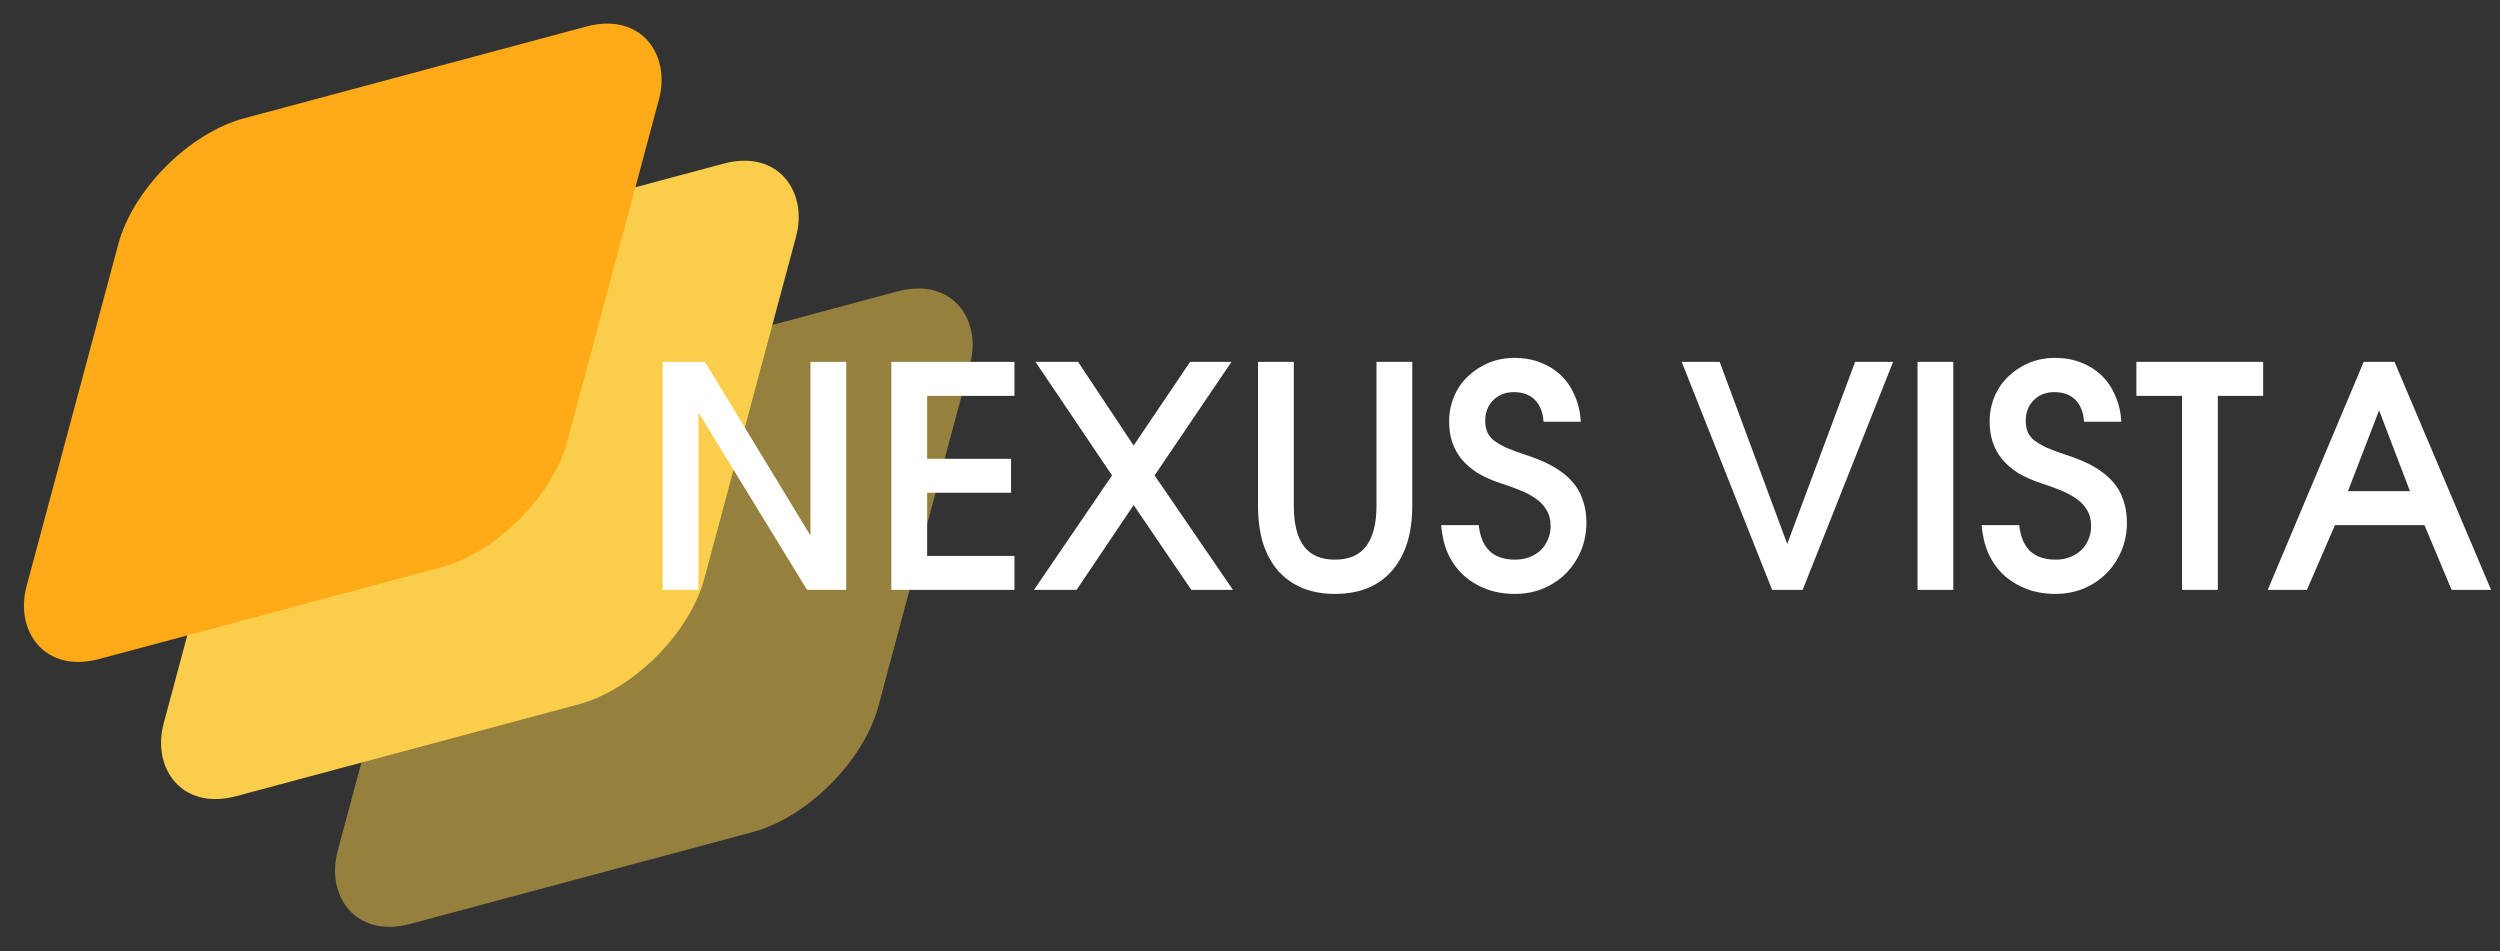
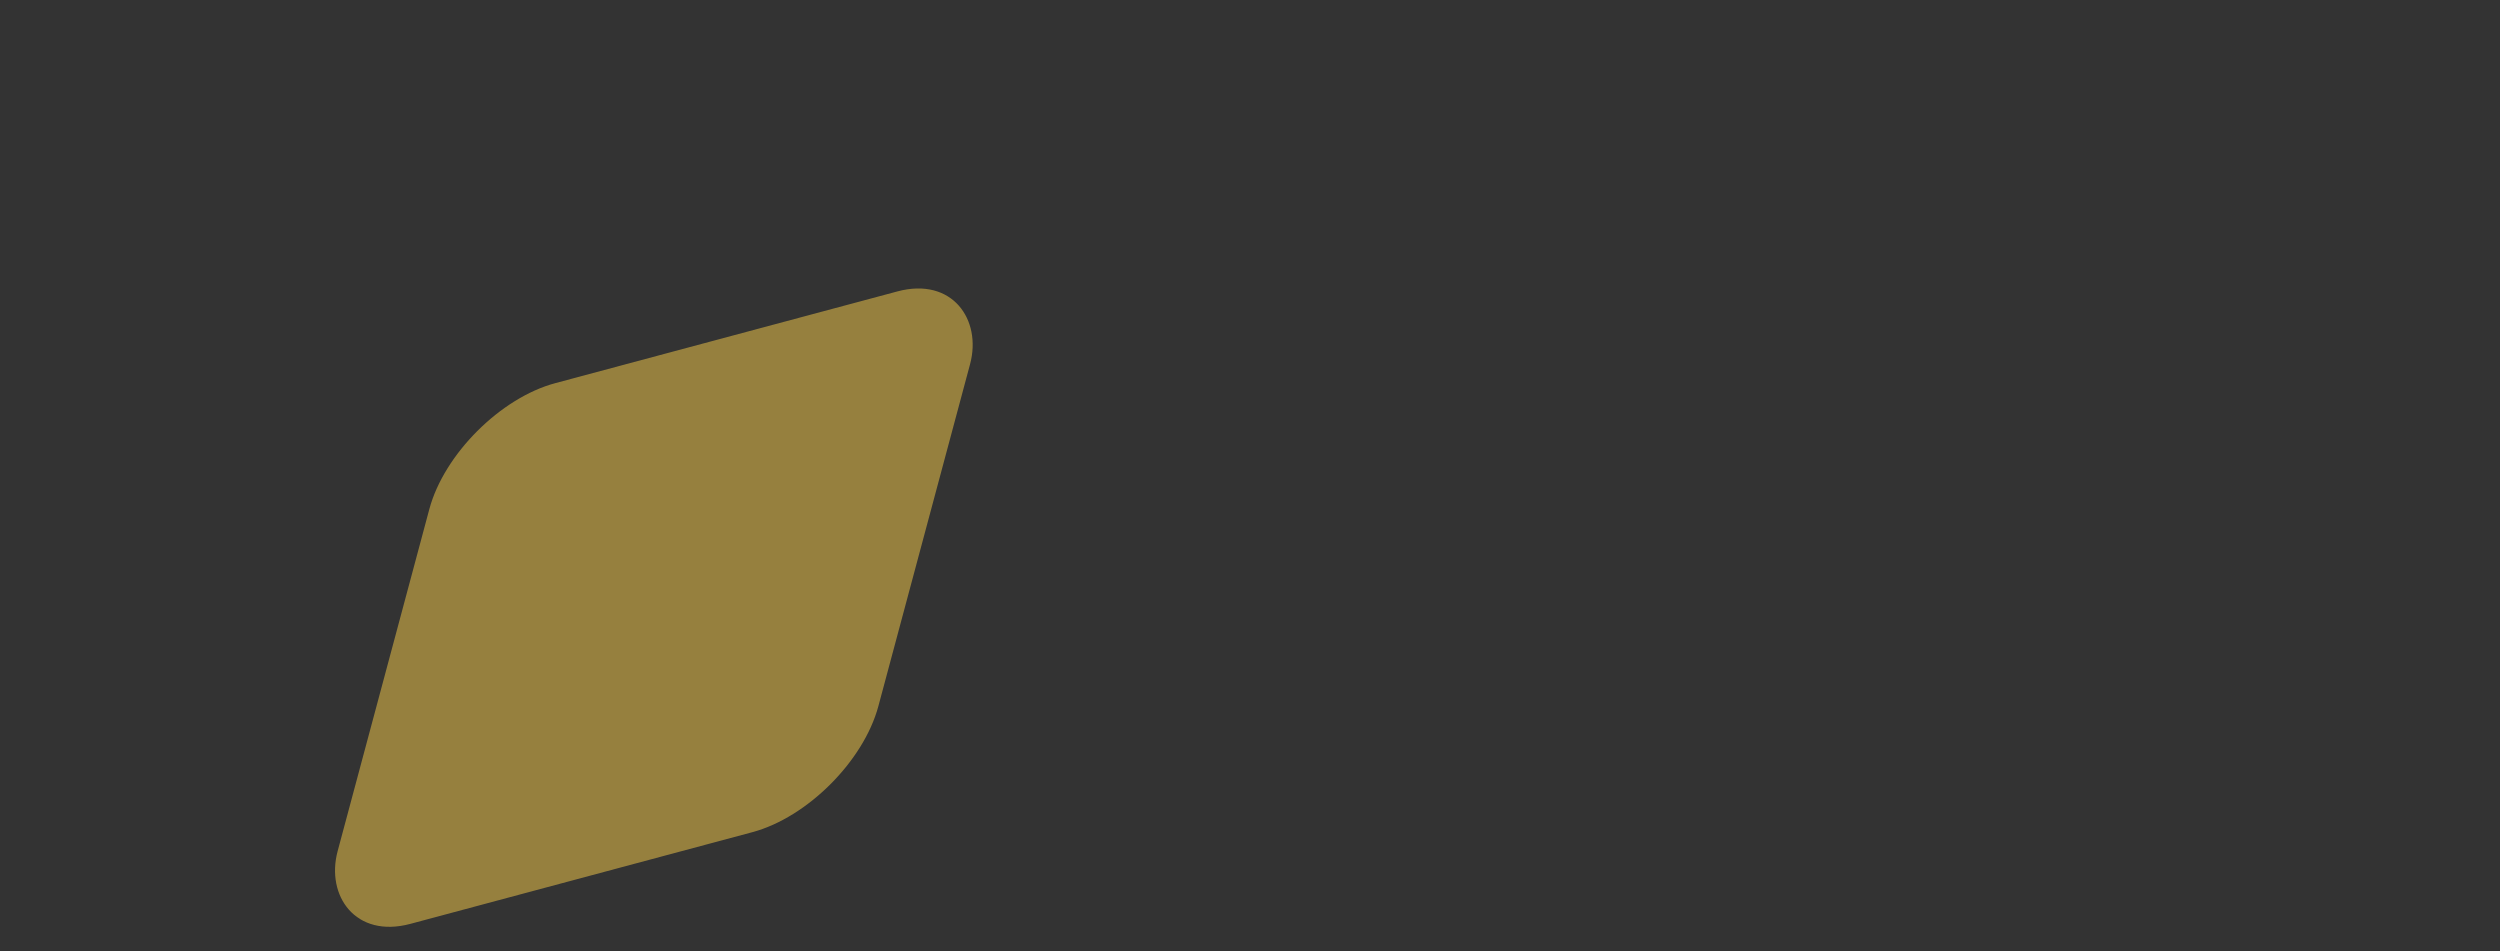
<svg xmlns="http://www.w3.org/2000/svg" width="657" height="250" viewBox="0 0 657 250" fill="none">
  <rect x="0" y="0" width="657" height="250" fill="#333333" stroke="none" />
  <rect width="147.106" height="147.106" rx="27.026" transform="matrix(0.966 -0.259 -0.259 0.966 119.831 107.688)" fill="#FACE4B" fill-opacity="0.5" />
-   <rect width="147.106" height="147.106" rx="27.026" transform="matrix(0.966 -0.259 -0.259 0.966 74.112 74.114)" fill="#FACE4B" />
-   <rect width="147.106" height="147.106" rx="27.026" transform="matrix(0.966 -0.259 -0.259 0.966 38.079 38.079)" fill="#FFAA17" />
-   <path d="M174.153 155.023V95.107H185.261L212.989 140.753V95.107H222.394V155.023H212.097L183.558 108.404V155.023H174.153ZM234.248 155.023V95.107H266.598V104.026H243.653V120.565H265.706V129.484H243.653V146.104H266.598V155.023H234.248ZM271.731 155.023L292.244 124.943L272.137 95.107H283.325L297.919 117.079L312.756 95.107H323.621L303.433 124.943L324.026 155.023H313.081L297.919 132.727L282.92 155.023H271.731ZM330.606 95.107H340.011V132.889C340.011 137.645 340.903 141.213 342.686 143.591C344.47 145.915 347.173 147.077 350.794 147.077C354.47 147.077 357.199 145.915 358.983 143.591C360.821 141.213 361.739 137.645 361.739 132.889V95.107H371.144V132.889C371.144 140.24 369.361 145.942 365.793 149.996C362.28 154.05 357.28 156.077 350.794 156.077C347.659 156.077 344.821 155.563 342.281 154.536C339.741 153.455 337.606 151.942 335.876 149.996C334.146 147.996 332.822 145.564 331.903 142.699C331.038 139.781 330.606 136.51 330.606 132.889V95.107ZM378.724 137.997H388.615C388.939 141.024 389.885 143.294 391.453 144.807C393.074 146.321 395.317 147.077 398.182 147.077C399.533 147.077 400.777 146.861 401.912 146.429C403.047 145.996 404.02 145.402 404.83 144.645C405.695 143.834 406.344 142.888 406.776 141.807C407.263 140.726 407.506 139.537 407.506 138.24C407.506 136.564 407.128 135.132 406.371 133.943C405.668 132.754 404.695 131.754 403.452 130.943C402.209 130.078 400.804 129.349 399.236 128.754C397.669 128.105 396.02 127.511 394.29 126.97C392.02 126.214 390.02 125.322 388.291 124.295C386.615 123.214 385.21 121.998 384.075 120.646C382.994 119.295 382.183 117.809 381.643 116.187C381.102 114.566 380.832 112.755 380.832 110.755C380.832 108.431 381.264 106.242 382.129 104.188C382.994 102.134 384.21 100.377 385.777 98.918C387.345 97.404 389.156 96.215 391.21 95.35C393.318 94.486 395.588 94.053 398.02 94.053C400.506 94.053 402.777 94.459 404.83 95.269C406.938 96.08 408.749 97.215 410.263 98.675C411.776 100.134 412.965 101.891 413.83 103.945C414.749 105.998 415.289 108.296 415.452 110.836H405.641C405.479 108.35 404.722 106.431 403.371 105.08C402.02 103.728 400.182 103.053 397.858 103.053C395.642 103.053 393.831 103.755 392.426 105.161C391.02 106.566 390.318 108.377 390.318 110.593C390.318 111.62 390.48 112.566 390.804 113.431C391.128 114.241 391.696 114.998 392.507 115.701C393.372 116.349 394.48 116.998 395.831 117.647C397.182 118.241 398.858 118.863 400.858 119.511C403.722 120.43 406.155 121.457 408.155 122.592C410.155 123.727 411.803 125.025 413.1 126.484C414.398 127.889 415.343 129.511 415.938 131.349C416.587 133.132 416.911 135.132 416.911 137.348C416.911 139.997 416.424 142.483 415.452 144.807C414.479 147.077 413.154 149.05 411.479 150.726C409.803 152.401 407.803 153.726 405.479 154.699C403.209 155.618 400.75 156.077 398.101 156.077C395.344 156.077 392.831 155.645 390.561 154.78C388.291 153.915 386.291 152.699 384.561 151.131C382.886 149.564 381.534 147.672 380.507 145.456C379.535 143.186 378.94 140.699 378.724 137.997ZM465.715 155.023L441.959 95.107H451.932L469.687 142.943L487.524 95.107H497.497L473.741 155.023H465.715ZM503.923 155.023V95.107H513.328V155.023H503.923ZM520.767 137.997H530.658C530.982 141.024 531.928 143.294 533.496 144.807C535.117 146.321 537.36 147.077 540.225 147.077C541.576 147.077 542.819 146.861 543.954 146.429C545.09 145.996 546.062 145.402 546.873 144.645C547.738 143.834 548.387 142.888 548.819 141.807C549.306 140.726 549.549 139.537 549.549 138.24C549.549 136.564 549.17 135.132 548.414 133.943C547.711 132.754 546.738 131.754 545.495 130.943C544.252 130.078 542.846 129.349 541.279 128.754C539.711 128.105 538.063 127.511 536.333 126.97C534.063 126.214 532.063 125.322 530.334 124.295C528.658 123.214 527.253 121.998 526.118 120.646C525.037 119.295 524.226 117.809 523.685 116.187C523.145 114.566 522.875 112.755 522.875 110.755C522.875 108.431 523.307 106.242 524.172 104.188C525.037 102.134 526.253 100.377 527.82 98.918C529.388 97.404 531.198 96.215 533.252 95.35C535.36 94.486 537.631 94.053 540.063 94.053C542.549 94.053 544.819 94.459 546.873 95.269C548.981 96.08 550.792 97.215 552.305 98.675C553.819 100.134 555.008 101.891 555.873 103.945C556.792 105.998 557.332 108.296 557.494 110.836H547.684C547.522 108.35 546.765 106.431 545.414 105.08C544.063 103.728 542.225 103.053 539.901 103.053C537.685 103.053 535.874 103.755 534.469 105.161C533.063 106.566 532.361 108.377 532.361 110.593C532.361 111.62 532.523 112.566 532.847 113.431C533.171 114.241 533.739 114.998 534.55 115.701C535.414 116.349 536.522 116.998 537.874 117.647C539.225 118.241 540.901 118.863 542.9 119.511C545.765 120.43 548.198 121.457 550.197 122.592C552.197 123.727 553.846 125.025 555.143 126.484C556.44 127.889 557.386 129.511 557.981 131.349C558.629 133.132 558.954 135.132 558.954 137.348C558.954 139.997 558.467 142.483 557.494 144.807C556.521 147.077 555.197 149.05 553.522 150.726C551.846 152.401 549.846 153.726 547.522 154.699C545.252 155.618 542.792 156.077 540.144 156.077C537.387 156.077 534.874 155.645 532.604 154.78C530.334 153.915 528.334 152.699 526.604 151.131C524.928 149.564 523.577 147.672 522.55 145.456C521.577 143.186 520.983 140.699 520.767 137.997ZM573.438 155.023V104.026H561.439V95.107H594.761V104.026H582.843V155.023H573.438ZM595.961 155.023L621.176 95.107H629.284L654.661 155.023H644.283L637.149 137.997H613.636L606.258 155.023H595.961ZM617.041 129.078H633.338L625.23 107.836L617.041 129.078Z" fill="white" />
</svg>